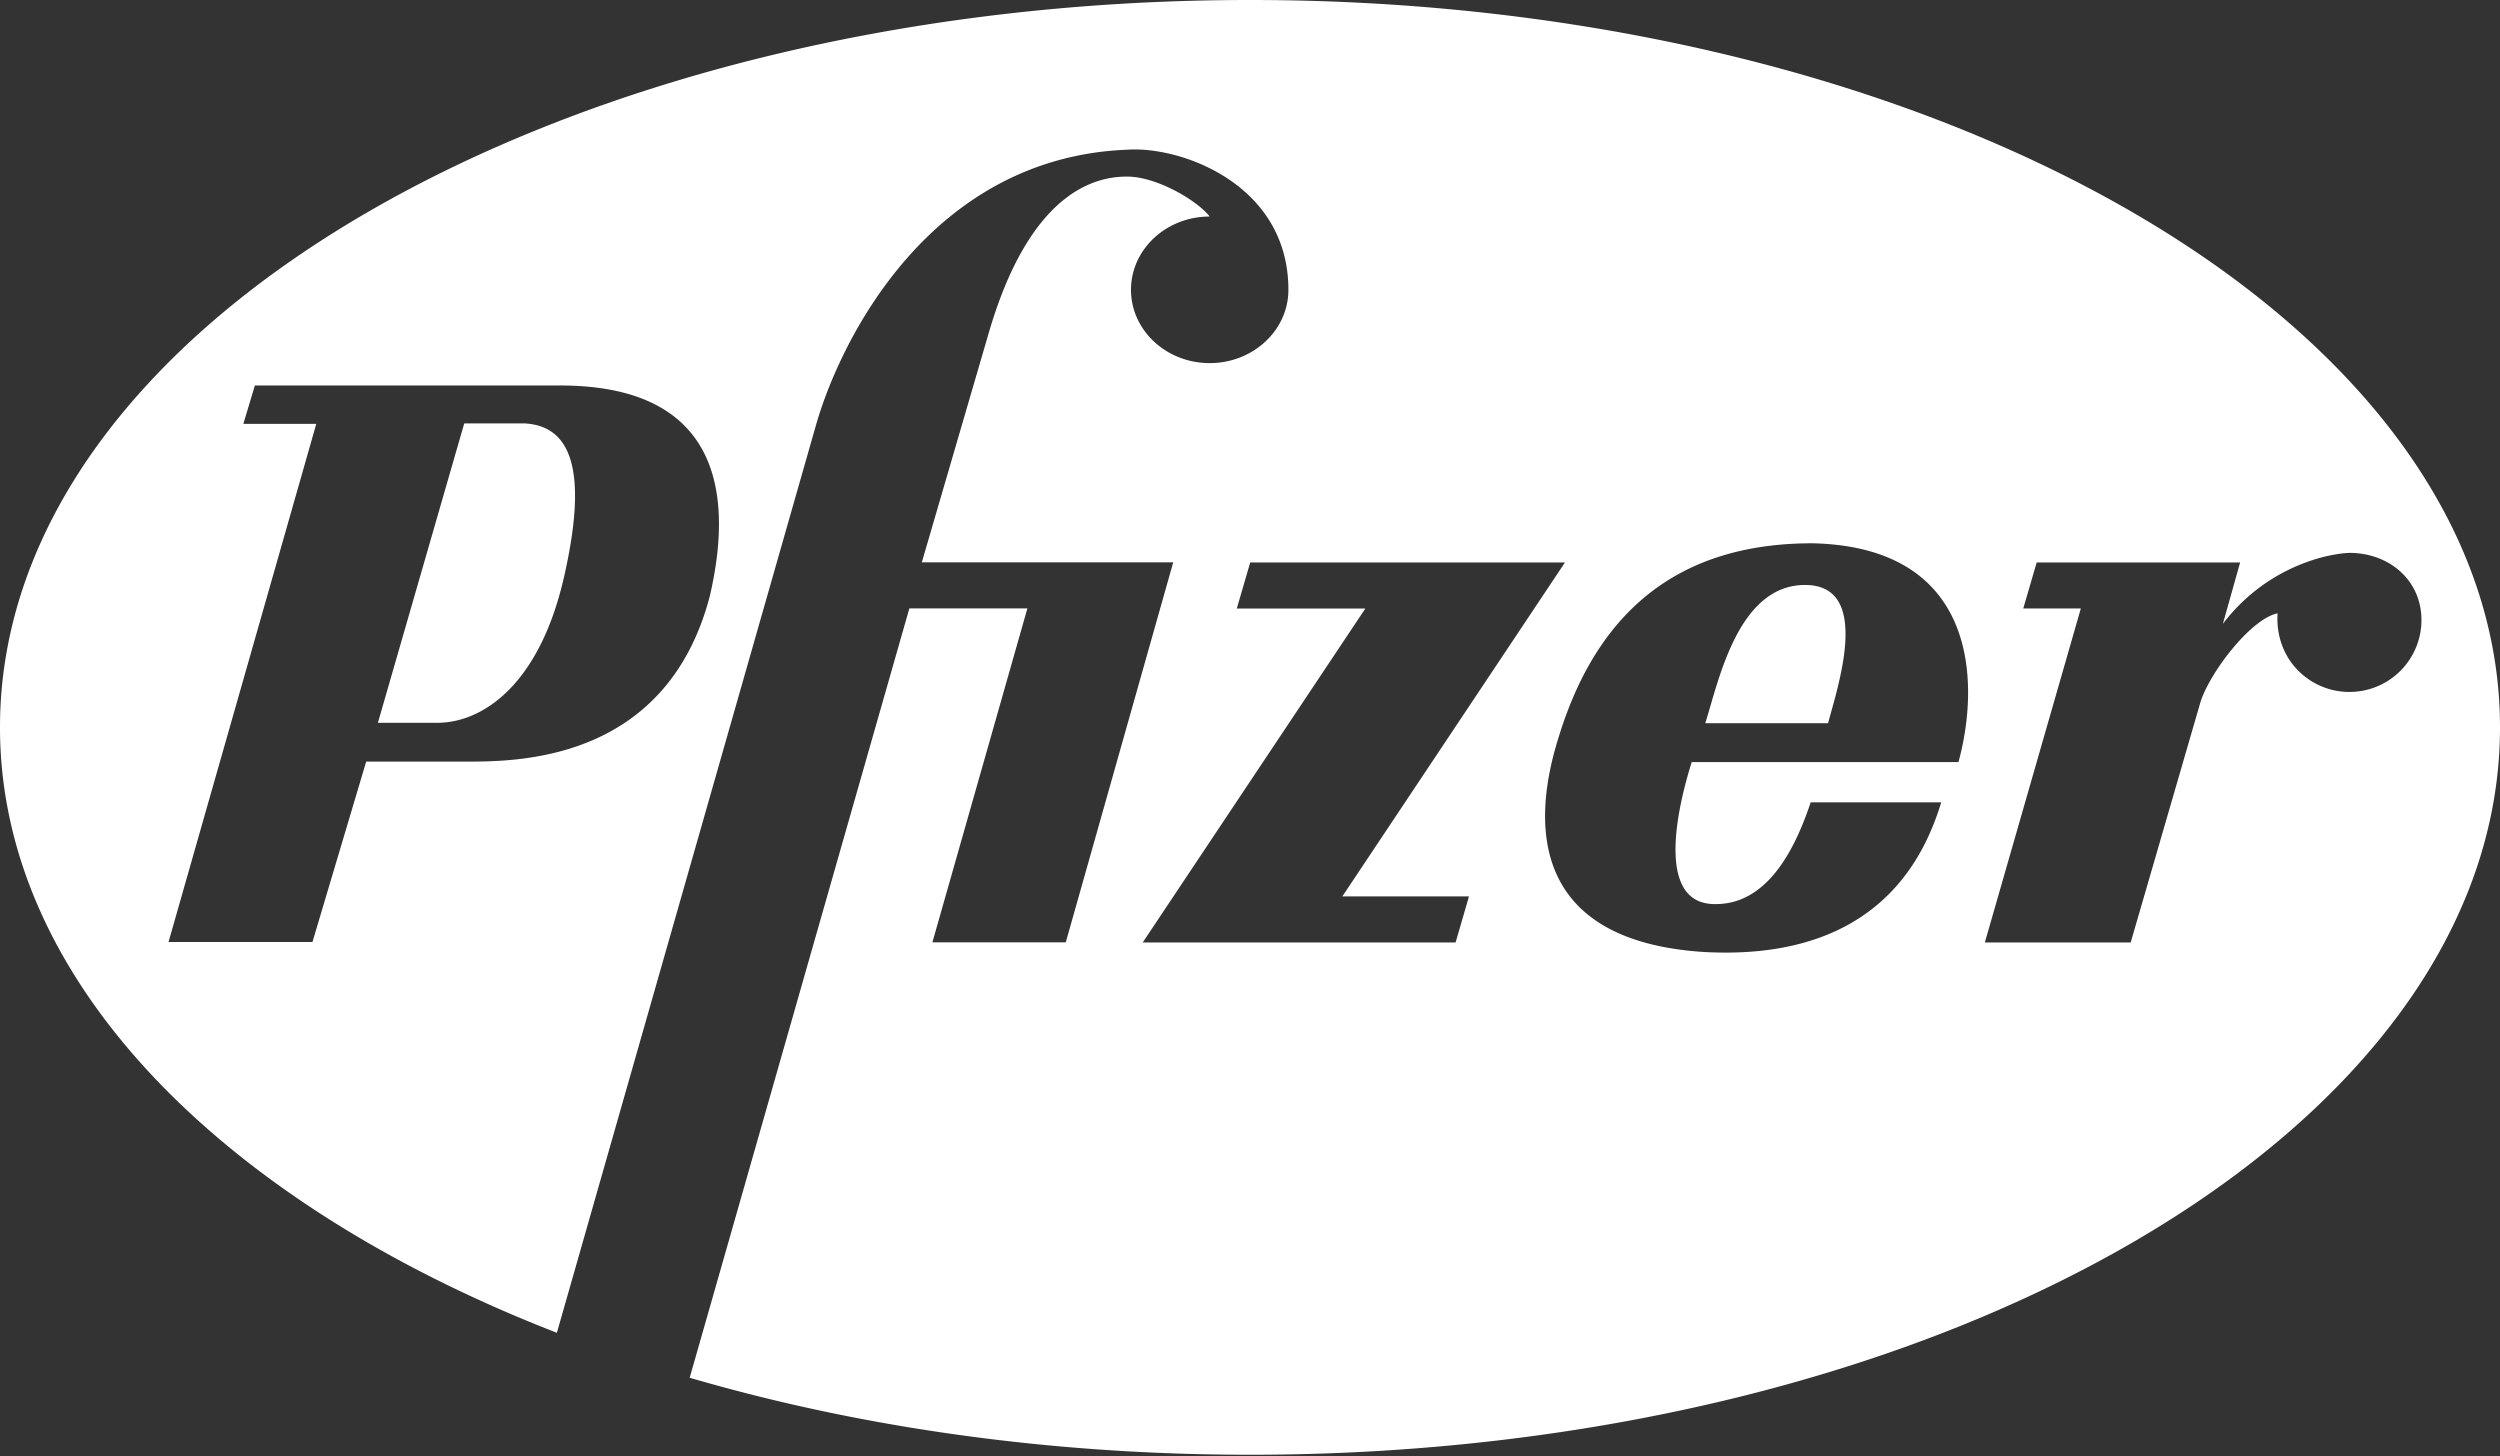
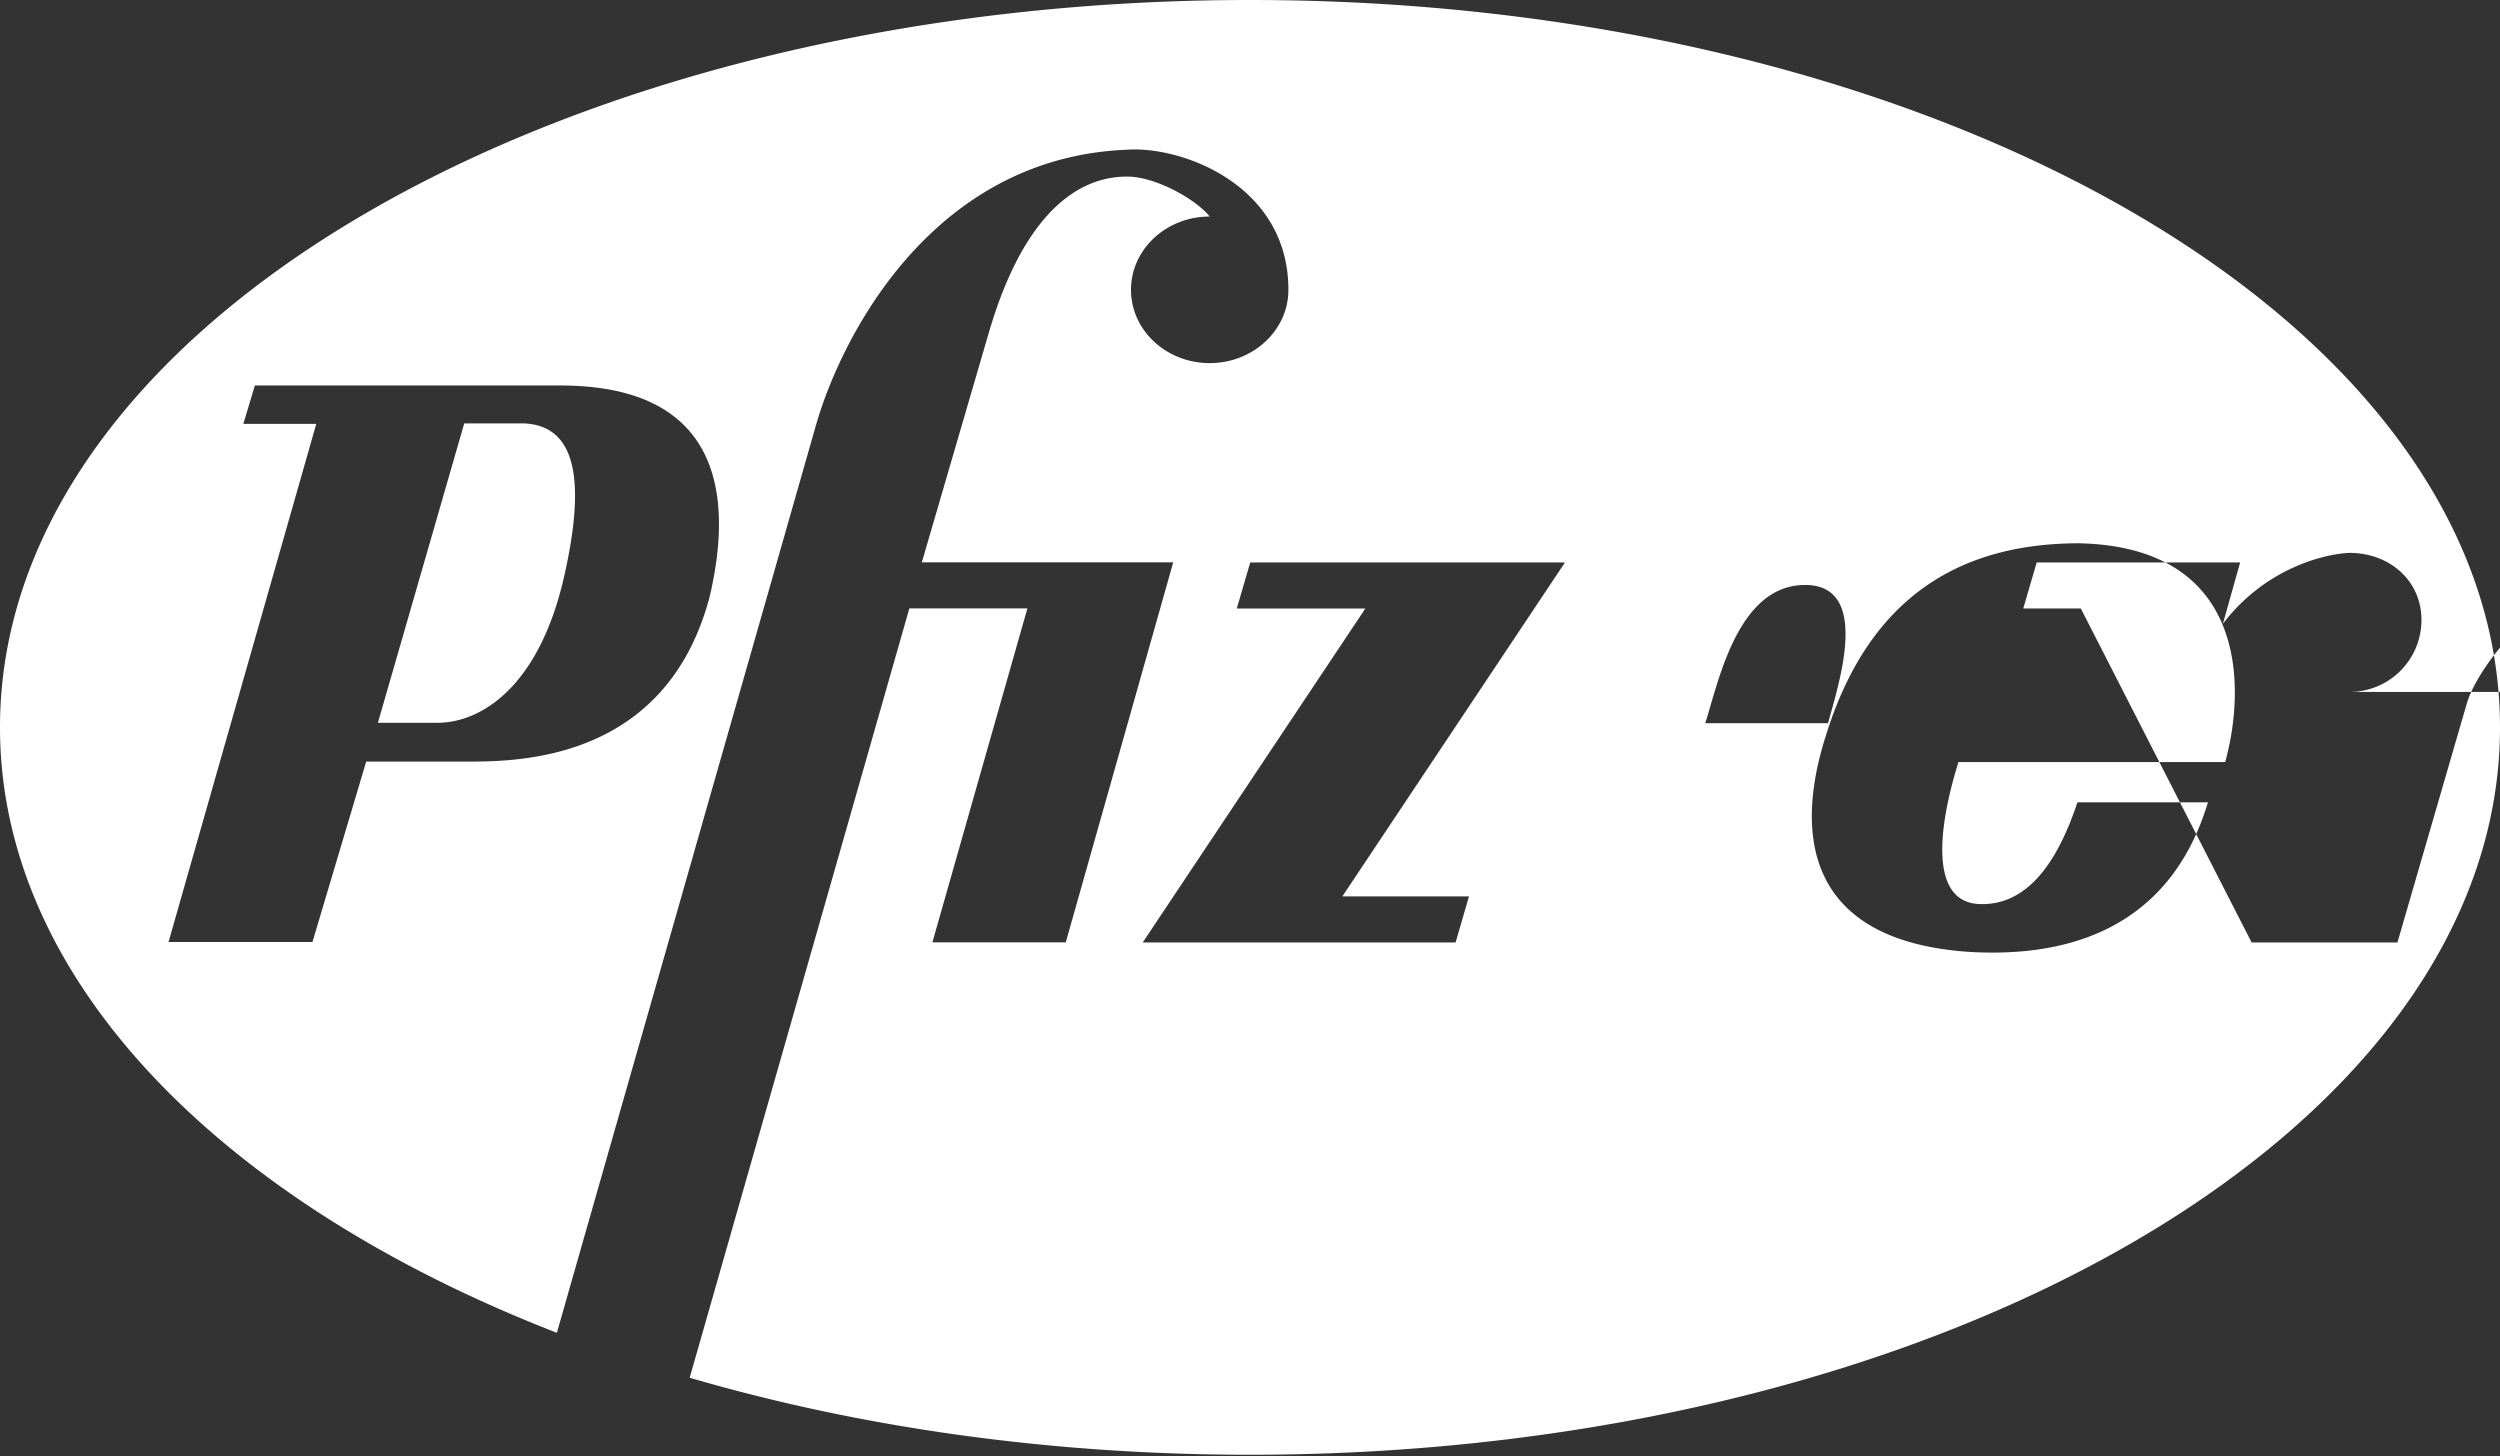
<svg xmlns="http://www.w3.org/2000/svg" width="103" height="60" fill="none" viewBox="0 0 103 60">
  <rect x="0" y="0" width="103" height="60" fill="#333333" stroke="none" />
-   <path fill="#fff" fill-rule="evenodd" d="M51.5 0C23.058 0 0 13.417 0 29.968c0 10.403 9.11 19.57 22.943 24.943L33.63 17.475c1.028-3.558 4.744-10.99 12.81-11.307 2.213-.158 6.643 1.424 6.642 5.772 0 1.667-1.452 3.02-3.242 3.02s-3.243-1.353-3.243-3.02 1.452-3.019 3.242-3.019c-.553-.697-2.213-1.646-3.4-1.646s-3.953.475-5.692 6.405l-2.768 9.488h10.358L43.91 38.823h-5.495l3.914-13.758h-4.863l-9.051 31.698c6.943 2.03 14.785 3.173 23.085 3.173 28.441 0 51.5-13.416 51.5-29.968C103.001 13.418 79.942 0 51.5 0M29.24 24.578c-1.818 6.88-8.065 6.8-10.12 6.8h-4.033l-2.214 7.433h-5.93l6.088-21.349h-3.005l.475-1.58h12.571c6.959-.001 7.038 4.98 6.168 8.696M59.97 38.83H47.08l9.172-13.758h-5.297l.554-1.898h12.967l-9.172 13.758h5.218zm20.719-7.433h-10.99c-.791 2.53-1.266 5.772.87 5.85 2.134.08 3.32-2.055 4.031-4.19h5.377c-1.739 5.772-6.642 6.326-9.725 6.168-6.563-.396-7.432-4.507-6.01-8.935 1.819-5.85 5.694-7.907 10.437-7.907 6.88.158 6.88 5.85 6.01 9.014m16.11-2.888c-1.637 0-3.084-1.342-2.963-3.24-1.144.237-2.888 2.57-3.205 3.755l-2.846 9.805h-6.009L85.73 25.07h-2.372l.554-1.897h8.382l-.712 2.53c1.74-2.293 4.19-2.886 5.219-2.924 1.636 0 2.963 1.129 2.963 2.765a2.964 2.964 0 0 1-2.964 2.964m-26.543 1.287c.553-1.74 1.343-5.694 4.112-5.694 2.768 0 1.344 4.191.948 5.694zm-51.13-12.352h2.451c1.898.08 2.688 1.819 1.66 6.326-1.027 4.507-3.4 6.01-5.218 6.01h-2.451z" clip-rule="evenodd" />
+   <path fill="#fff" fill-rule="evenodd" d="M51.5 0C23.058 0 0 13.417 0 29.968c0 10.403 9.11 19.57 22.943 24.943L33.63 17.475c1.028-3.558 4.744-10.99 12.81-11.307 2.213-.158 6.643 1.424 6.642 5.772 0 1.667-1.452 3.02-3.242 3.02s-3.243-1.353-3.243-3.02 1.452-3.019 3.242-3.019c-.553-.697-2.213-1.646-3.4-1.646s-3.953.475-5.692 6.405l-2.768 9.488h10.358L43.91 38.823h-5.495l3.914-13.758h-4.863l-9.051 31.698c6.943 2.03 14.785 3.173 23.085 3.173 28.441 0 51.5-13.416 51.5-29.968C103.001 13.418 79.942 0 51.5 0M29.24 24.578c-1.818 6.88-8.065 6.8-10.12 6.8h-4.033l-2.214 7.433h-5.93l6.088-21.349h-3.005l.475-1.58h12.571c6.959-.001 7.038 4.98 6.168 8.696M59.97 38.83H47.08l9.172-13.758h-5.297l.554-1.898h12.967l-9.172 13.758h5.218zm20.719-7.433c-.791 2.53-1.266 5.772.87 5.85 2.134.08 3.32-2.055 4.031-4.19h5.377c-1.739 5.772-6.642 6.326-9.725 6.168-6.563-.396-7.432-4.507-6.01-8.935 1.819-5.85 5.694-7.907 10.437-7.907 6.88.158 6.88 5.85 6.01 9.014m16.11-2.888c-1.637 0-3.084-1.342-2.963-3.24-1.144.237-2.888 2.57-3.205 3.755l-2.846 9.805h-6.009L85.73 25.07h-2.372l.554-1.897h8.382l-.712 2.53c1.74-2.293 4.19-2.886 5.219-2.924 1.636 0 2.963 1.129 2.963 2.765a2.964 2.964 0 0 1-2.964 2.964m-26.543 1.287c.553-1.74 1.343-5.694 4.112-5.694 2.768 0 1.344 4.191.948 5.694zm-51.13-12.352h2.451c1.898.08 2.688 1.819 1.66 6.326-1.027 4.507-3.4 6.01-5.218 6.01h-2.451z" clip-rule="evenodd" />
</svg>